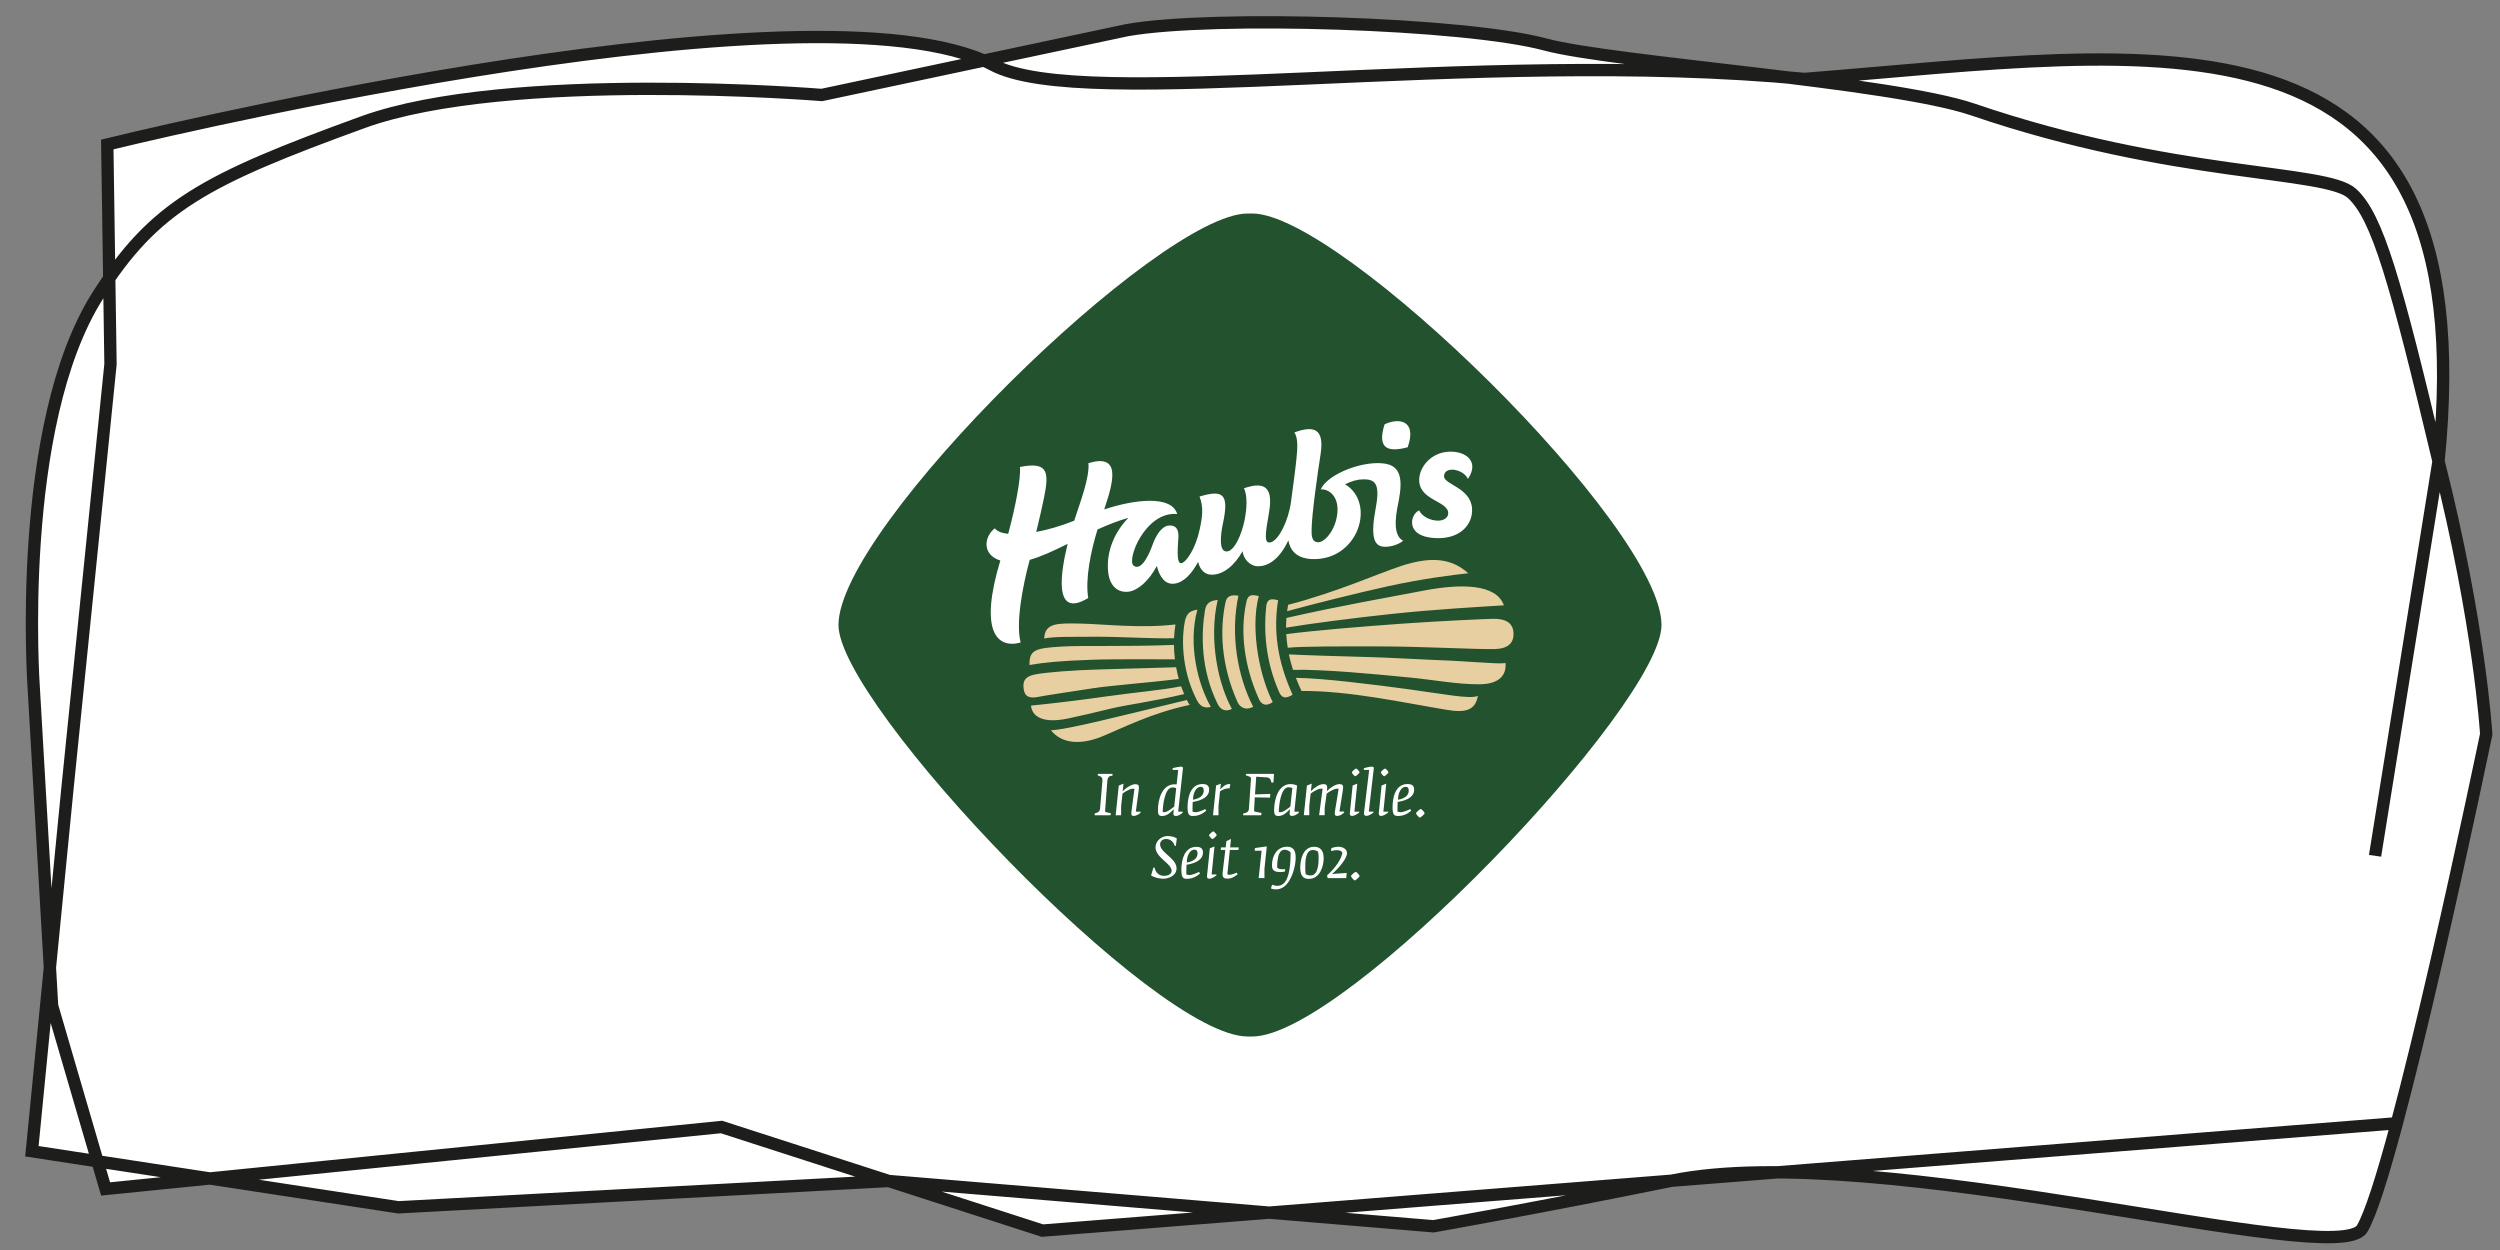
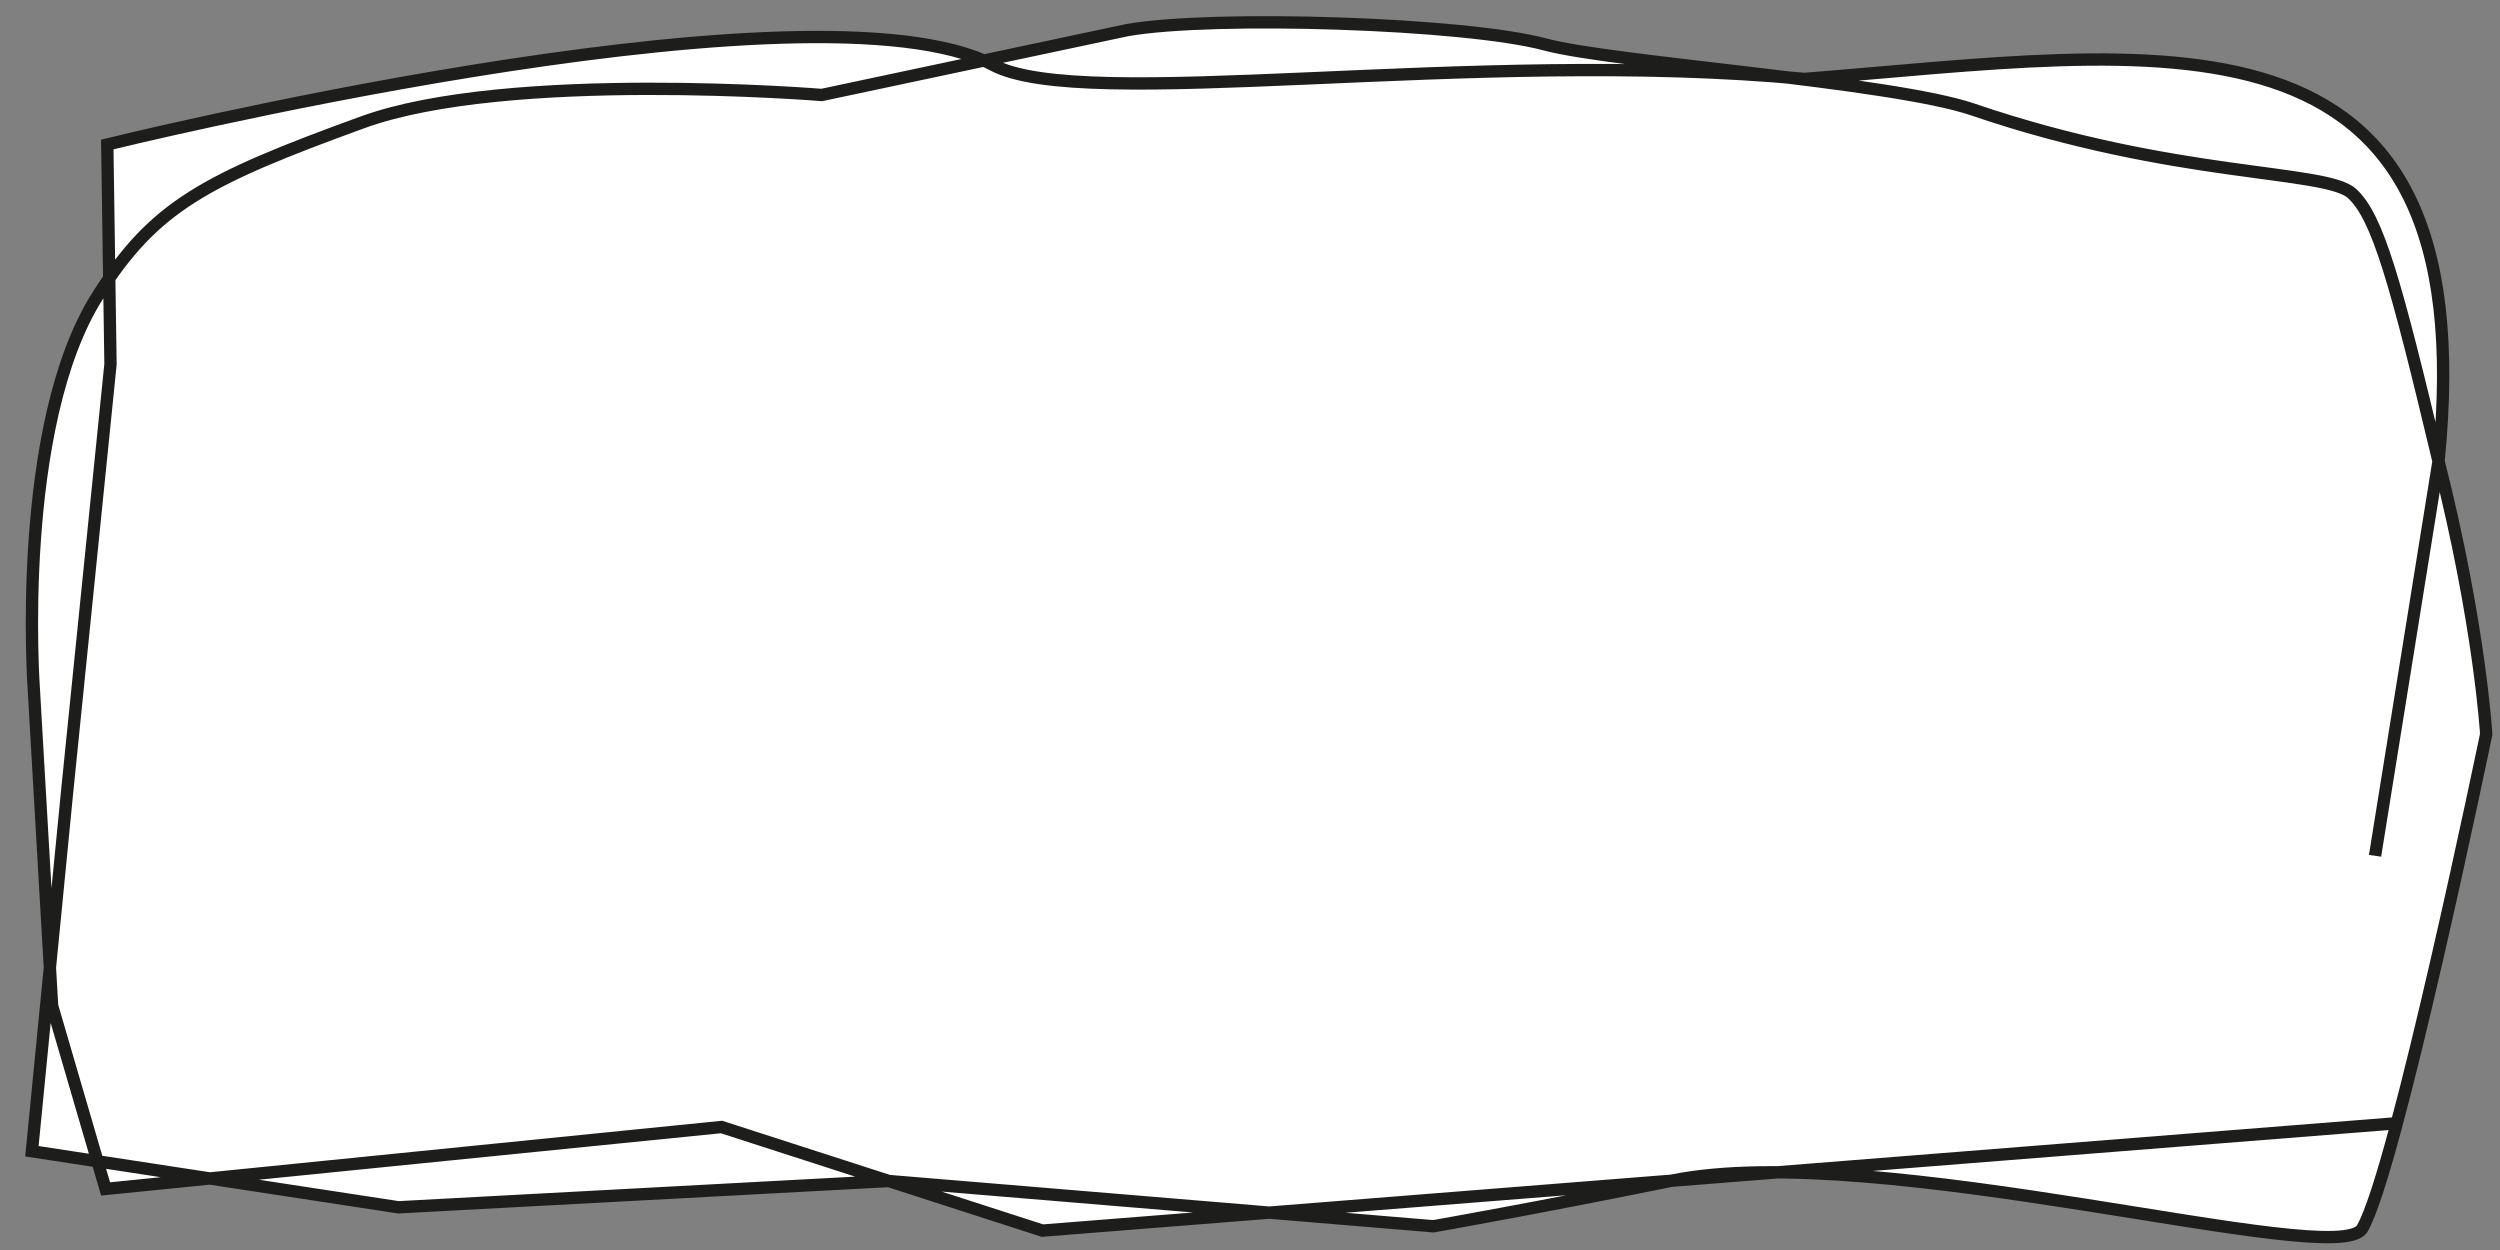
<svg xmlns="http://www.w3.org/2000/svg" id="Ebene_1" viewBox="0 0 1000 500">
  <rect x="0" y="0" width="1000" height="500" fill="#808080" stroke="none" />
  <defs>
    <style>.cls-1{fill:#e8cfa1;}.cls-1,.cls-2,.cls-3,.cls-4{stroke-width:0px;}.cls-2{fill:none;}.cls-5{clip-path:url(#clippath-1);}.cls-6{clip-path:url(#clippath);}.cls-3,.cls-7{fill:#fff;}.cls-4{fill:#22522e;}.cls-7{stroke:#1d1d1b;stroke-miterlimit:10;stroke-width:4.93px;}</style>
    <clipPath id="clippath">
      <rect class="cls-2" x="335.4" y="85.4" width="329.2" height="329.2" />
    </clipPath>
    <clipPath id="clippath-1">
-       <rect class="cls-2" x="11.13" y="-95.67" width="977.74" height="691.34" />
-     </clipPath>
+       </clipPath>
  </defs>
  <path class="cls-7" d="M950.02,342.32c.02-.14,25.39-157.73,25.39-157.87C994.49-5.11,863.42,20.36,721.79,31.57c-132.43-12.59-288.48,13.94-324.84-5.71-1.1-.59-2.23-1.14-3.4-1.65C315.35-9.38,42.91,57.8,42.91,57.8l1.29,87.88-17.28,170.33-14.16,144.49,146.61,22.42,196.13-10.52,152.2,12.65,65.68,5.46s42.38-7.46,95.21-18.22c83.2-16.92,266.2,36.2,276.3,19.13,13.37-22.59,49.59-197.73,49.59-197.73,0,0-2.49-43.69-19.08-109.23-17.24-72.4-24.36-97.64-34.56-107.04-10.51-9.69-71-6.04-151.71-33.62-32.65-11.15-143.81-18.69-171.05-26.01-32.02-8.61-132.64-11.77-167.03-5.77l-57.51,12.2-64.83,13.77s-125.53-10.2-183.61,10.91c-63.28,23.02-83.33,33.61-105.96,69.28C5.98,170.43,13.5,275.21,13.5,275.21l7.34,127.13,21.39,73.24,246.36-24.78,66.92,21.6,61.45,19.84,90.75-7.19,160.88-12.76,290.15-23" />
  <g class="cls-6">
    <g class="cls-5">
-       <path class="cls-4" d="M664.6,250c0,31.8-126.48,164.6-163.68,164.6h-1.85c-37.2,0-163.68-132.8-163.68-164.6,0-39.28,128.34-164.6,163.68-164.6h1.85c35.34,0,163.68,125.32,163.68,164.6" />
-       <path class="cls-1" d="M501.28,282.72c-3.16,1.68-5.36.09-6.26-1.88-6.7-14.98-7.17-29.22-4.77-40.13.65-3.03,3.7-2.69,5.12-2.4-3.29,15.18-.43,32.19,5.91,44.41M487.08,240c-2.16.15-4.55.76-5.06,3.93-1.62,9.78-1.76,23.8,5,37.58,1.65,3.33,4.28,2.87,5.73,2.03-2.42-4.38-4.89-11.07-6.16-18.94-1.29-7.81-1.38-16.81.5-24.61M424.55,258.63c-10.22.65-12.91,1.19-12.75,7.37,6.05-1.04,11.91-1.62,24.7-2.09,10.07-.37,28.06-.12,33.47-.17-.25-2.03-.37-3.97-.39-5.77-21.32.78-36.35.12-45.04.67M470.14,249.78c-13.8,1.66-28.74-.16-37.86-.34-9.38-.2-14.34-.3-14.6,5.96,3.95-.82,11.06-.64,21.26-.7,8.45-.05,22.32.82,30.68.6.08-1.98.27-3.72.52-5.14-.01-.14-.02-.27,0-.38M443.37,278.45c-10.28,1.5-22.85,2.99-30.97,3.79.35,4,4.23,7.41,14.86,5.14,5.41-1.15,10.35-2.31,17.04-3.93,6.39-1.55,16.77-2.84,29.36-5.81,0-.02,0-.03-.02-.05-.44-1.03-.84-2.06-1.2-3.08-7.72,1.57-19.82,2.59-29.08,3.95M439.49,267.79c-9.88.27-20.83,1.09-25.5,1.99-4.24.82-4.79,2.93-4.58,5.28.23,2.35.98,4.65,5.77,3.71,3.15-.62,12.07-1.94,21.61-3.41,8.4-1.3,22.06-2.18,34.73-3.8-.44-1.58-.79-3.14-1.07-4.66-10.24.26-22.08.64-30.97.89M420.38,292.08c4.34,5.61,12.22,5.85,20.27,2.57,8.01-3.25,19.9-9.48,35.23-12.69-.52-.67-.86-1.41-1.13-1.96-25.42,6.09-48.36,12.04-54.38,12.08M478.94,243.84c-1.53.3-2.98.62-3.98,2.08-.44.64-.8,1.51-1.03,2.7-1.22,5.87-1.55,18.59,4.45,30.69.29.59.66,1.4,1.25,2.11.9,1.09,2.31,1.96,4.71,1.35-5.05-8.78-9.27-24.83-5.39-38.93M503.51,238.45c-2.87-.79-4.33-.52-4.93,2.2-2.71,12.07-.84,25.97,4.98,38.95.87,1.95,2.64,3.33,5.54,1.22-2.17-4.14-4.59-11.1-5.89-18.98-1.32-7.84-1.54-16.6.3-23.39M578.85,283.96c7.39,1.22,11.3.16,12.31-5.62-3.06,1.46-13.86-.77-28.23-2.7-13.3-1.78-33.14-4.33-44.57-4.51.66,1.72,1.41,3.47,2.24,5.25,19.27-.1,40.47,4.64,58.25,7.58M555.43,234.45c13.4-2.95,25.92-4.52,31.88-5.14-7.44-6.8-16.5-6.25-26.64-2.99-9.88,3.24-25.61,10.44-45.42,15.61-.16.85-.29,1.7-.4,2.55,11.08-3.03,27.72-7.2,40.58-10.03M557.19,245.52c16.81-1.8,34.36-2.75,44.36-3.39-3.04-8.63-17.2-8.76-32.25-5.85-14.23,2.76-32.22,5.79-54.72,10.89-.1,1.29-.16,2.59-.16,3.9,8.94-1.53,27.25-3.91,42.77-5.56M551.64,258.56c16.81,0,38.66,1.24,46.42,1.06,4.59-.13,7.52-2.01,7.34-6.33-.12-4.33-3.44-5.89-8.44-5.76-2.41.06-19.05.74-35.91,1.92-16.09,1.14-36.43,2.83-46.55,4.22.09,1.79.3,3.6.59,5.43,6.2-.62,21.81-.54,36.56-.54M562.67,270.88c12.95,1.28,19.76,2.84,28.99,2.83,8.2-.01,11.01-3.77,10.52-8.6-1.3.77-11.81-.51-29-1.15-6.97-.26-16.93-.9-26.05-1.15-11.56-.32-22.97-.63-31.58-1.05.43,2.03.97,4.08,1.65,6.18,11.75-.3,33.09,1.72,45.46,2.95M511.23,240.08s-.04,0-.06-.01c-2.81-.73-4.39-.51-4.7,2.56-1.02,9.7-.26,21.82,5.14,34.1.67,1.52,1.71,3.13,4.61,1.63.26-.13.52-.28.81-.47-6.2-13.78-7.7-25.72-5.79-37.82" />
      <path class="cls-3" d="M563.08,178.9c-8.43,2.25-12.17.2-9.26-9.15,5.19-2.59,13.2-2.08,9.26,9.15M577.62,190.61c-.09-1.41.93-2.75,3.28-2.75,2.06,0,5.13,1.26,6.27,3.72,4.79-7.09-.98-11.32-7.88-10.88-6.89.44-11.15,5.86-11.57,10.44-.86,9.16,11.75,9.02,11.57,14.26-.05,1.38-1.39,2.86-4.08,2.86-3.03,0-6.34-1.61-7.57-4.1-3.56,1.49-5.94,10.68,6.92,11.1,9.83.32,14.65-5.75,14.26-11.87-.52-8.21-11-9.56-11.2-12.77M559.64,199.36c2.23-12-2.21-14.11-8.7-14.11-8.54,0-20.32,5.05-22.64,10.51,2.82-.24,6.79,2.18,6.71,8.21-.09,6.89-4.66,12.92-7.71,12.93-2.83.01-2.68-3.2-2.66-5.21.08-6.03,2.41-22.44,3.58-29.92,1.73-11.08-3.32-11.32-10.48-8.83,1.52,2.32,1.27,6.03.89,10.03-.36,3.82-1.22,10.27-2.23,17.77-1.01,7.46-4.73,14.84-7.7,16.04-3.33,1.34-2.62-3.04-1.08-11.89,1.97-11.25-2.99-11.99-10.08-9.56,1.52,2.7,1.19,8.14.32,12.58-1.06,5.43-4.03,12.79-7.32,12.68-2.95-.09-2.42-6.28-1.35-11.3,2.56-12.01-.12-13.4-9.39-10.68,1.68,4.17,1.17,8.01.08,13.12-1.68,7.91-5.48,13.28-7.37,13.56-2.21.32-1.26-7.83-1.14-10.48.15-3.5-1.32-4.86-4.04-4.57-2.44.25-4.85,3.56-6.25,7.52-1.4,3.95-4.49,10.81-7.61,8.53-3-2.18,4.61-21.85,17.41-20.68-2.19-7.6-16.99-5.89-29.19-1.84,3.96-11.74,6.6-22.37-6.32-18.51.52,5.76-3.23,15.43-5.7,23.04-5.42,2.14-10.6,3.63-15.18,4.48,1.2-5,2.34-9.74,3.14-13.77,2.02-10.12,1.7-14.48-9.64-12.23.41,4.81-1.95,16.46-4.71,26.76-2.62-.29-4.49-1.03-5.34-2.22-4.44,3.39-5.13,10.62,2.19,12.89-8.47,28-1.58,35.43,8.12,32.81-1.99-7.82.74-22.33,3.63-33.07,4.57-1.28,9.71-3.7,15.17-6.39-2.59,10.6-6.12,30.35,8.24,21.64-1.25-7.5.98-18.56,3.72-27.41,4.11-1.86,8.27-3.52,12.36-4.65-5.13,5.18-8.97,12.97-8.12,21.57.55,5.62,3.85,8.58,8.34,7.94,3.52-.51,7.87-4.14,11.14-10.25,1.03,3.96,3.08,7.64,7.16,7.05,3.67-.53,6.84-4.01,9.34-8.68.87,3.47,2.93,5.03,5.24,5.1,4.94.16,9.44-3.87,12.54-9.38.36,2.97,2.86,6.04,6.28,6.02,3.29-.02,8.09-1.93,12.07-10.4.77,4.97,4.43,7.31,9.27,7.52,18.73.81,25.93-22.41,13.39-29.92,2.67-1.35,5.22-1.98,7.36-1.98,4.34,0,6.79,1.36,4.98,11.03-2.33,12.39-.71,15.81,3.48,15.95,2.49.08,5.41-.82,7.43-2.4-4.99-2.56-2.41-12.69-1.61-16.95" />
-       <path class="cls-3" d="M437.82,325.43l1.24-.47c.58-.23.9-.88.97-1.55l.94-11.17c.07-.7-.11-1.44-.99-1.75l-.88-.34c-.02-.2-.02-.36.07-.61h5.82c.05.34.05.41,0,.7l-.94.2c-.7.16-1.03,1.01-1.1,1.73l-.9,11.93c-.02.56.05.72.52.81l1.78.38c-.02.2-.07.56-.16.81h-6.31c-.04-.34-.04-.45-.04-.67M452.52,325.47c0-.4.02-.74.11-1.37l1.15-8.54c-.16-.05-.34-.09-.52-.09-1.44,0-3.66,1.46-4.27,2l-.54,5.01v3.62h-2.18l1.24-11.86,1.89-.79-.34,3.08c1.35-1.42,3.57-2.85,5.03-2.85,1.1,0,1.48.38,1.48,1.37,0,.27-.02.56-.07.92l-1.17,8.7h1.89v.43c-.79.7-1.73,1.28-2.76,1.28-.61,0-.94-.29-.94-.9M463.17,323.99c0-3.71,1.39-10.27,6.72-10.27.13,0,.52,0,.76.05l.63-5.8h-2.22v-.72c.65-.14,2.38-.58,3.35-.58.61,0,.83.18.76.7l-1.89,17.3h1.78v.43c-.7.59-1.64,1.28-2.7,1.28-.67,0-1.01-.27-1.01-.92,0-.05,0-.36.18-1.78-1.42,1.46-2.79,2.72-4.7,2.72-1.39,0-1.66-.7-1.66-2.4M469.69,322.62l.79-7.35c-.52-.27-1.24-.31-1.48-.31-3.24,0-3.91,7.66-3.91,9.84.18.07.36.09.54.09,1.37,0,3.12-1.6,4.07-2.27M475.02,322.91c0-3.78,1.06-9.3,6.02-9.3,1.6,0,2.63.58,2.63,2.27,0,2.52-2.25,4.2-6.58,4.9,0,.07-.05.49-.05.85s-.04.4-.04,2.99c.36.16.83.27,1.24.27.94,0,2.56-.61,3.87-1.26l.36.67c-1.48,1.3-3.19,2.09-5.24,2.09-1.51,0-2.2-.43-2.2-3.48M481.49,316.19c0-1.06-.45-1.46-1.21-1.46-1.98,0-3.08,2.67-3.08,5.12v.05c3.39-.63,4.29-2.18,4.29-3.71M486.43,314.21l1.93-.74-.27,2.29c.92-.97,2.11-2.13,3.62-2.13.18,0,.2,0,.41.02l-.29,1.71c-.13-.02-.29-.02-.49-.02-1.15,0-2.29.52-3.33,1.19l-.61,5.95v3.62h-2.2l1.24-11.89ZM497.29,325.43l1.3-.41c.52-.16.92-.79.97-1.41l.83-12.02c.02-.36-.11-.76-.47-.9l-1.6-.59c0-.18.02-.34.09-.56h11.19l-.22,3.44c-.27.05-.65.05-.85-.02-.2-1.06-.47-1.93-1.91-2.02l-4.13-.25-.49,7.08,6.11-.2-.09,1.48-6.11-.11-.27,4.97c-.02.43-.09.65.43.76l2.54.52c-.02.2-.07.67-.18.92h-7.15c-.04-.2-.02-.38.02-.67M509.65,324.03c0-3.69,1.37-10.4,6.61-10.4,1.08,0,1.91.29,2.58.61l-1.1,10.43h1.8v.45c-.88.72-1.82,1.26-2.72,1.26-.65,0-.99-.32-.99-.88,0-.34.11-1.35.18-1.84-1.42,1.48-2.79,2.74-4.67,2.74-1.42,0-1.69-.72-1.69-2.36M516.14,322.64l.81-7.39c-.34-.23-1.08-.36-1.53-.36-3.21,0-3.89,7.71-3.89,9.91.18.07.36.09.52.09,1.35,0,3.12-1.53,4.09-2.25M533.9,325.49c0-.41.07-.9.2-1.69l1.35-8.25c-.16-.07-.36-.09-.54-.09-1.44,0-3.66,1.51-4.25,2.02l-.79,5.59v3.01h-2.22l1.39-10.54c-.18-.07-.36-.09-.54-.09-1.44,0-3.66,1.51-4.25,2.04l-.54,4.97v3.62h-2.18l1.24-11.84,1.91-.79-.32,3.01c1.35-1.42,3.48-2.81,4.99-2.81,1.12,0,1.53.38,1.53,1.42,0,.22,0,.47-.05.76l-.09.63c1.35-1.42,3.51-2.81,5.01-2.81,1.1,0,1.51.38,1.51,1.35,0,.27-.02.59-.09.95l-1.39,8.67h1.87v.38c-.77.79-1.69,1.37-2.79,1.37-.61,0-.97-.29-.97-.9M539.92,325.47c0-.43.11-1.15.16-1.55l.97-9.71,1.86-.76-1.15,11.21h1.93v.36c-.85.67-2.02,1.35-2.81,1.35-.63,0-.97-.32-.97-.9M540.73,308.95c0-.29,1.42-1.55,1.71-1.55s1.39,1.21,1.39,1.53c0,.27-1.44,1.57-1.73,1.57-.31,0-1.37-1.24-1.37-1.55M545.59,325.45c0-.4.11-1.12.16-1.55l1.91-15.93h-2.11v-.7c.83-.2,2.18-.61,3.14-.61.58,0,.88.18.83.67l-2,17.32h1.87v.36c-.83.7-1.95,1.33-2.83,1.33-.61,0-.97-.29-.97-.9M551.5,325.47c0-.43.11-1.15.16-1.55l.97-9.71,1.87-.76-1.15,11.21h1.93v.36c-.85.67-2.02,1.35-2.81,1.35-.63,0-.97-.32-.97-.9M552.31,308.95c0-.29,1.42-1.55,1.71-1.55s1.39,1.21,1.39,1.53c0,.27-1.44,1.57-1.73,1.57-.31,0-1.37-1.24-1.37-1.55M557.02,322.91c0-3.78,1.06-9.3,6.02-9.3,1.6,0,2.63.58,2.63,2.27,0,2.52-2.25,4.2-6.58,4.9,0,.07-.05.49-.05.85s-.05.4-.05,2.99c.36.16.83.27,1.24.27.94,0,2.56-.61,3.87-1.26l.36.67c-1.48,1.3-3.19,2.09-5.24,2.09-1.51,0-2.2-.43-2.2-3.48M563.5,316.19c0-1.06-.45-1.46-1.21-1.46-1.98,0-3.08,2.67-3.08,5.12v.05c3.39-.63,4.29-2.18,4.29-3.71M566.4,325.31c0-.31,1.57-1.71,1.91-1.71s1.55,1.35,1.55,1.71c0,.27-1.6,1.75-1.93,1.75s-1.53-1.39-1.53-1.75M460.43,350.17l.92-3.12h.49c.36,1.98,1.8,3.3,3.78,3.3,1.35,0,3.03-.58,3.03-2.05,0-2.88-6.45-5.3-6.45-9.37,0-2.34,2.13-4.52,4.92-4.52.88,0,2.54.25,3.6.94l-.36,2.97h-.52c-.36-1.42-1.53-2.72-3.35-2.72-1.55,0-2.45.92-2.45,2.16,0,3.37,6.58,5.46,6.58,9.6,0,2.7-2.83,4.13-5.37,4.13-1.35,0-3.55-.43-4.83-1.33M472.54,348.04c0-3.78,1.06-9.3,6.02-9.3,1.6,0,2.63.58,2.63,2.27,0,2.52-2.25,4.2-6.58,4.9,0,.07-.04.49-.04.85s-.05.41-.05,2.99c.36.16.83.27,1.24.27.94,0,2.56-.61,3.87-1.26l.36.67c-1.48,1.3-3.19,2.09-5.23,2.09-1.51,0-2.2-.43-2.2-3.48M479.01,341.32c0-1.06-.45-1.46-1.21-1.46-1.98,0-3.08,2.67-3.08,5.12v.05c3.39-.63,4.29-2.18,4.29-3.71M482.79,350.6c0-.43.11-1.15.16-1.55l.97-9.71,1.87-.76-1.15,11.21h1.93v.36c-.85.67-2.02,1.35-2.81,1.35-.63,0-.97-.31-.97-.9M483.6,334.08c0-.29,1.42-1.55,1.71-1.55s1.39,1.21,1.39,1.53c0,.27-1.44,1.57-1.73,1.57-.31,0-1.37-1.24-1.37-1.55M489.02,349.7c0-.2.02-.45.04-.72l1.06-9.01h-1.84l.11-1.01h1.89l.27-2.47,1.84-.92-.34,3.39h3.44l-.11,1.01h-3.44l-1.01,9.73c.27.14.56.2.94.2.81,0,1.91-.47,2.85-.83l.34.67c-1.48,1.1-2.52,1.71-3.91,1.71-1.19,0-2.13-.13-2.13-1.75M504.63,340.29h-2.76l.11-1.08,4.74-.65-.94,8.99v3.68h-2.31l1.17-10.94ZM508.41,355.39c.11-.65.2-1.01.47-1.51.49.2,1.21.45,2.07.45,3.73,0,4.81-4.63,5.17-9.46.09-1.21.13-2.63.13-3.89-.49-.52-1.39-1.1-2.4-1.1-1.84,0-2.56,2.02-2.83,4.29-.11.97-.16,1.95-.16,2.81.63.54.88.72,2.11.72.4,0,.65.02,1.1-.04l-.05.9c-.58.16-1.06.27-1.95.27-2.94,0-3.28-1.26-3.28-2.79,0-3.75,2.05-7.35,6-7.35,2.16,0,3.48,1.06,3.48,4.34,0,2.7-.9,6.47-2.52,9.17-1.26,2.09-2.92,3.55-5.44,3.55-.72,0-1.3-.11-1.91-.36M520.1,347.05c0-3.08,1.03-8.34,5.57-8.34,2.43,0,3.8,1.51,3.8,4.54,0,3.19-1.46,8.31-5.93,8.31-2.52,0-3.44-1.64-3.44-4.52M527.45,343.19c0-1.03-.05-1.73-.23-2.54-.56-.45-1.51-.65-2.11-.65-2.92,0-3.01,4.54-3.01,6.97,0,.49,0,1.82.16,2.67.52.45,1.51.54,1.95.54,3.14,0,3.24-4.99,3.24-6.99M530.84,350.13c2.99-2.58,6.07-6.79,6.07-9.21-.58-.7-1.26-.85-2.27-.85-.76,0-1.26.09-2.22.36l.13-1.15c.85-.36,1.91-.58,2.83-.58,2.02,0,3.42,1.12,3.42,2.54,0,2.23-3.46,6.25-5.98,8.36l5.86-.43-.18,2.07h-7.44l-.23-1.1ZM540.39,350.44c0-.31,1.57-1.71,1.91-1.71s1.55,1.35,1.55,1.71c0,.27-1.6,1.75-1.93,1.75s-1.53-1.39-1.53-1.75" />
    </g>
  </g>
</svg>